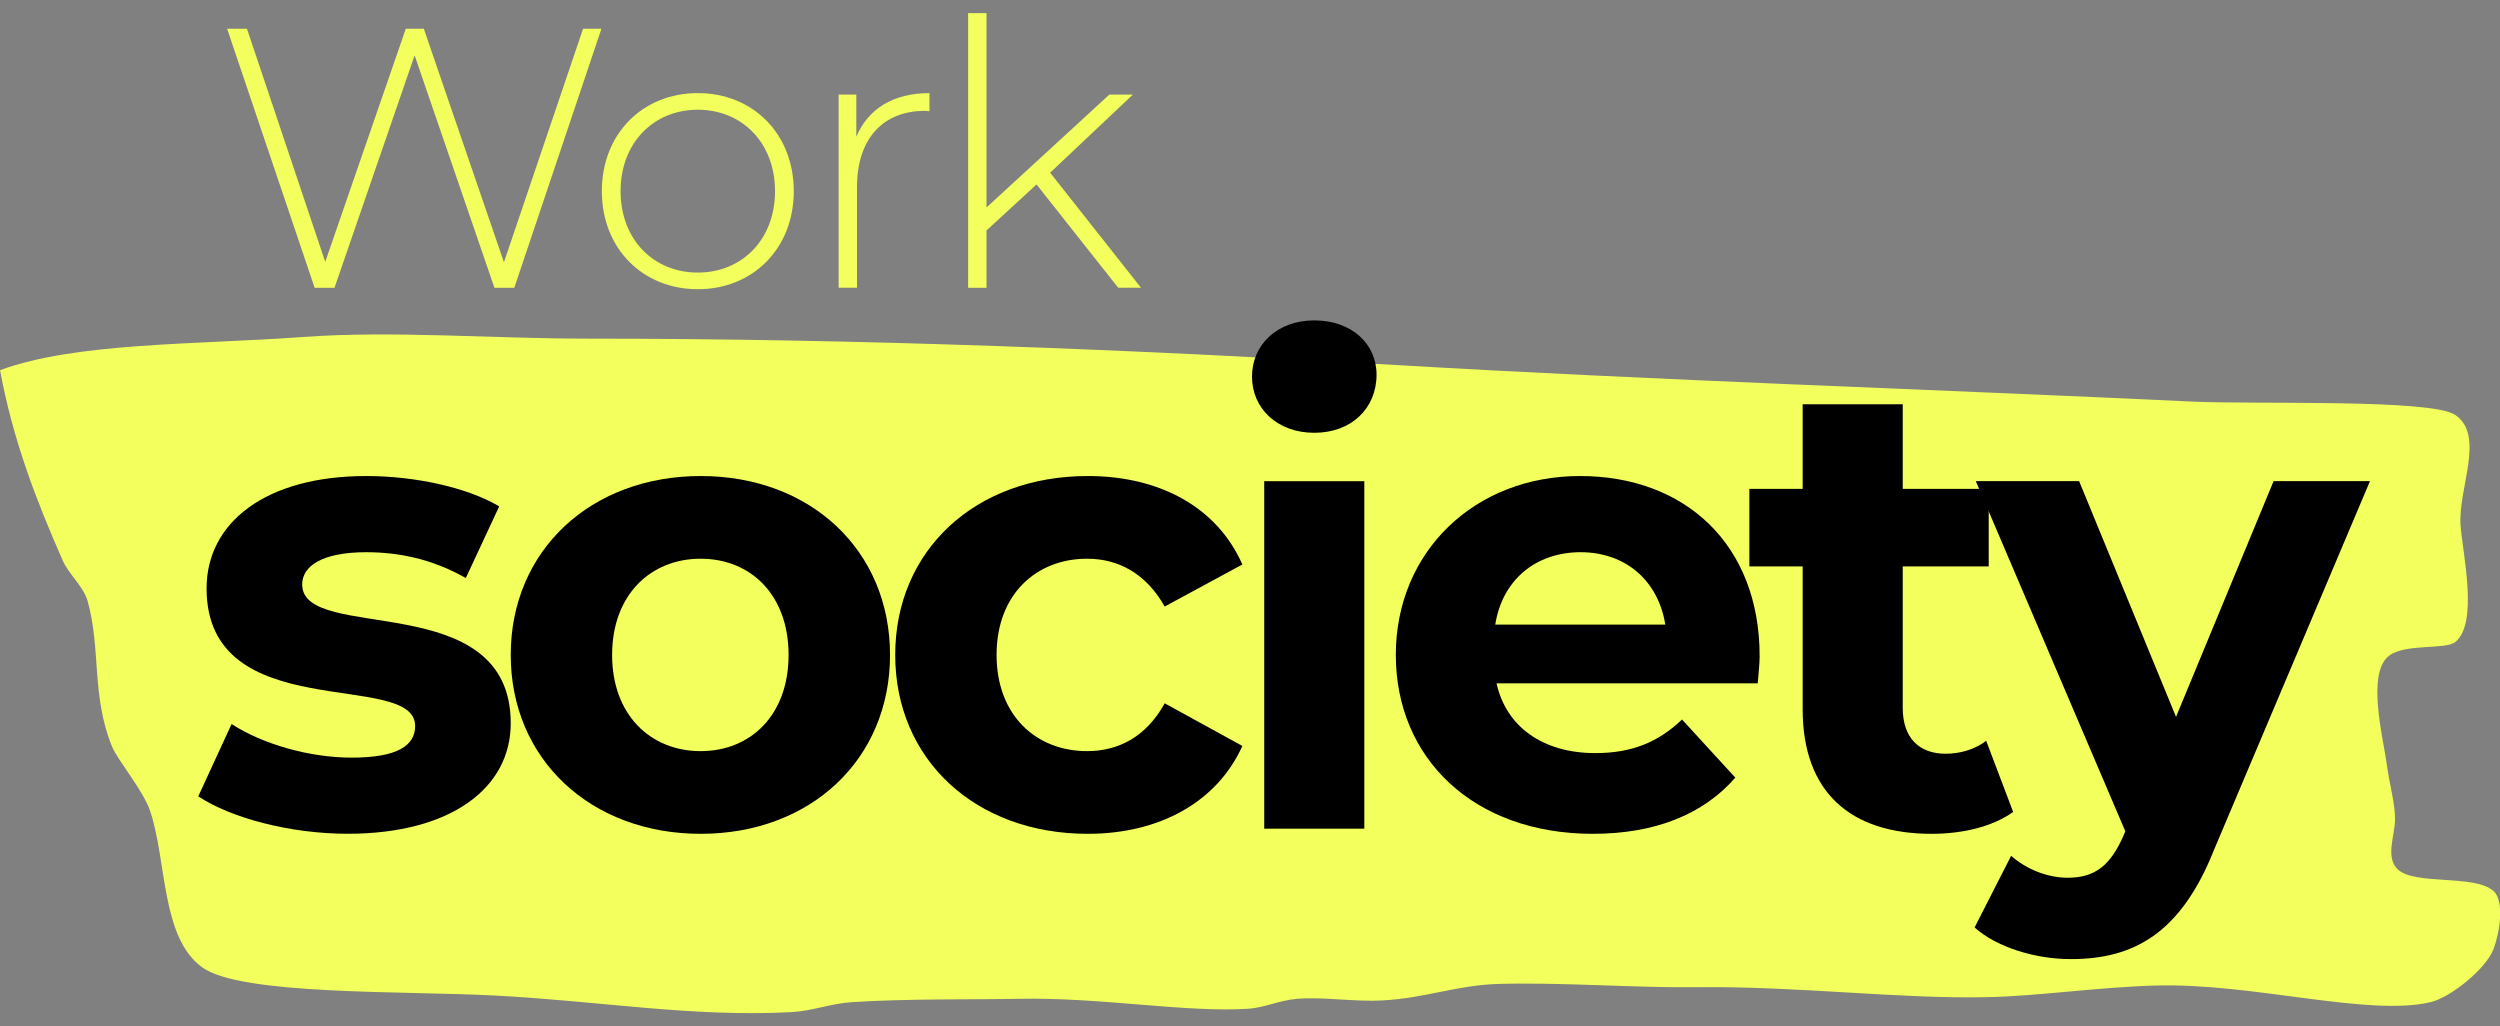
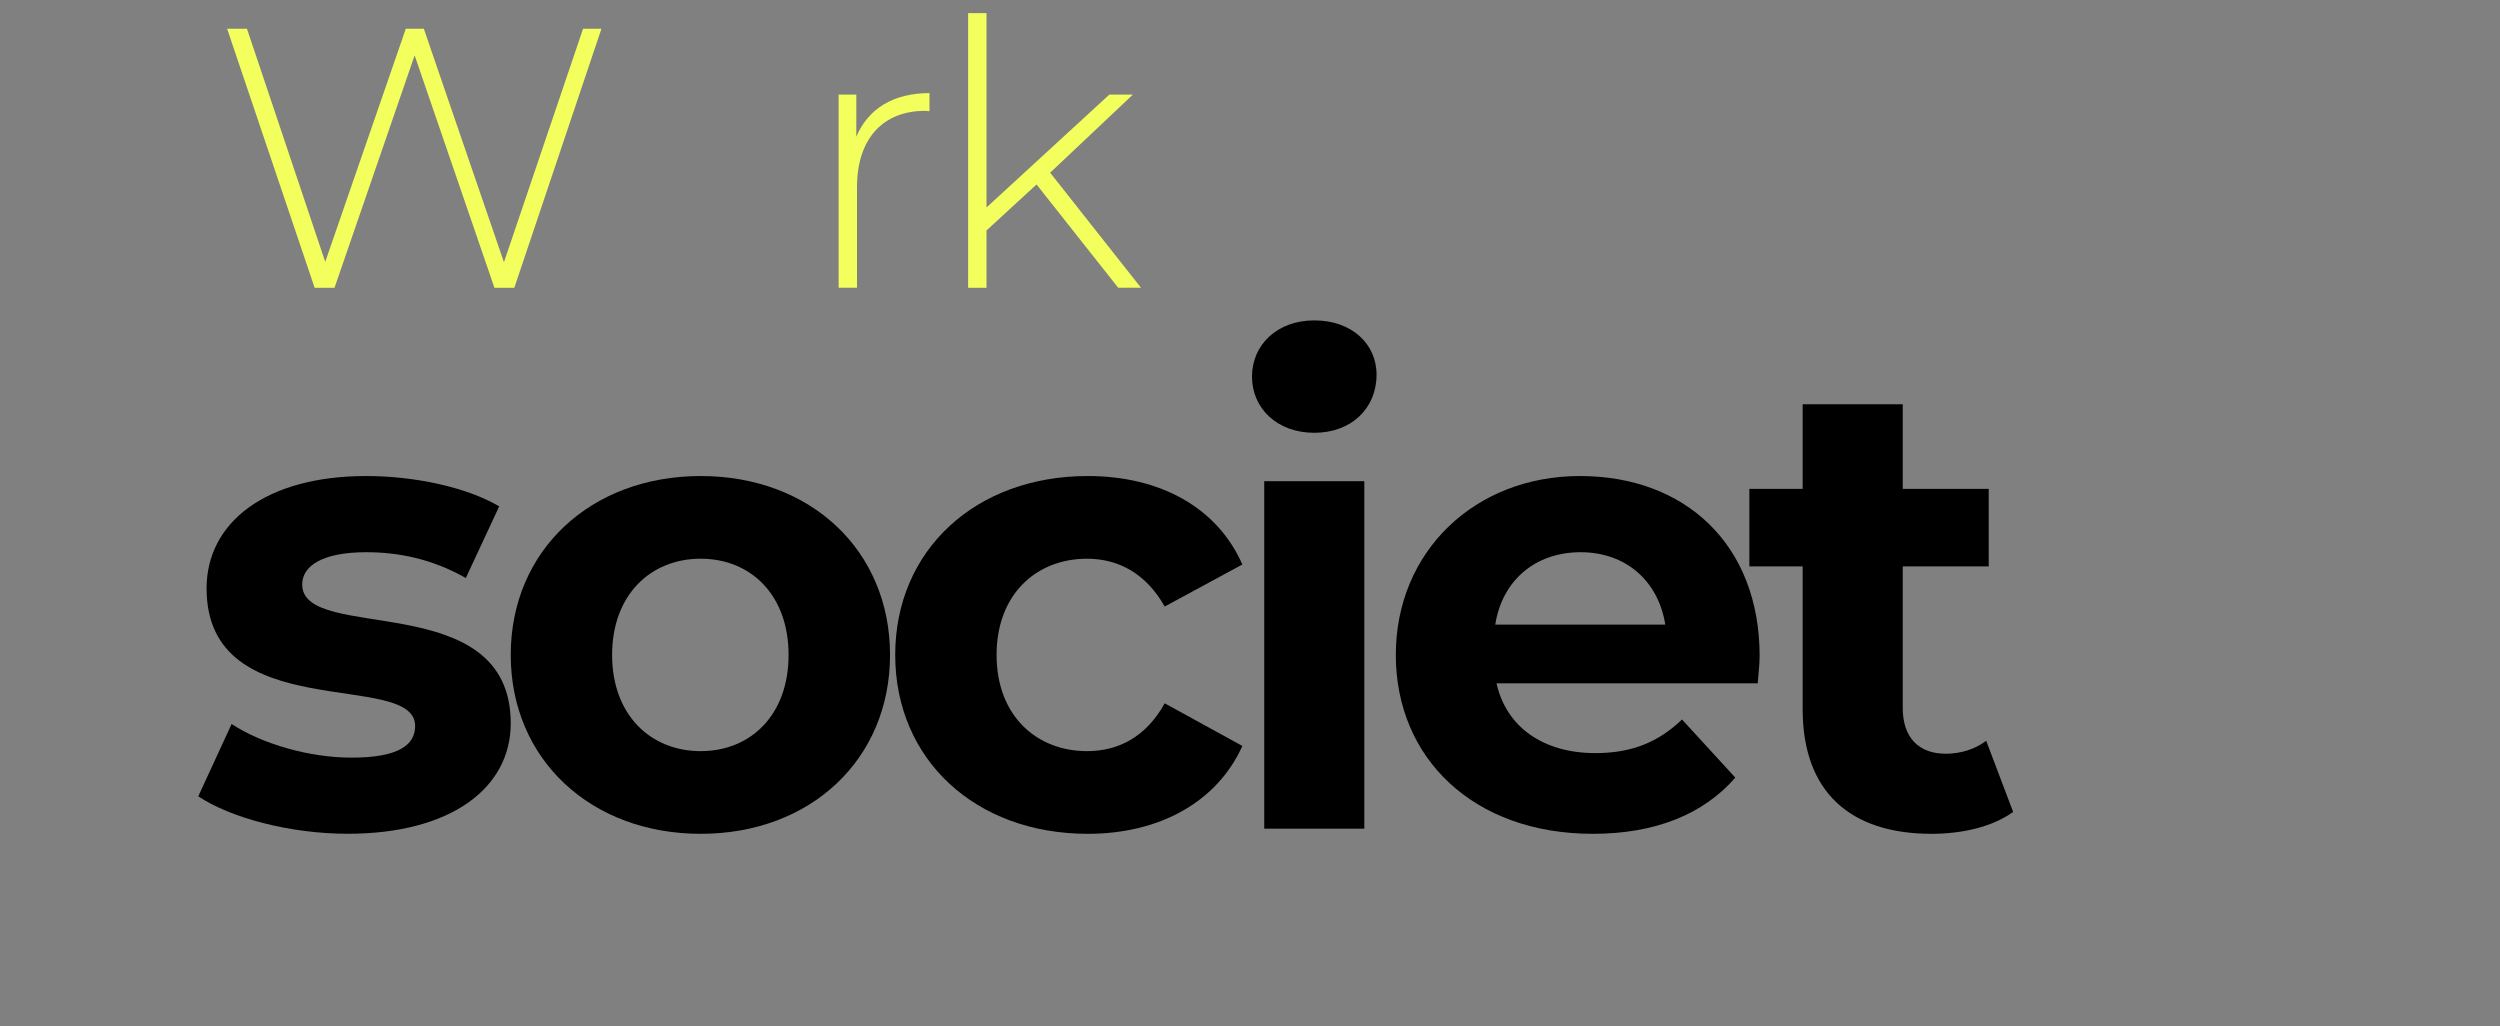
<svg xmlns="http://www.w3.org/2000/svg" width="95" height="39" viewBox="0 0 95 39" fill="none">
  <rect x="0" y="0" width="95" height="39" fill="#808080" stroke="none" />
  <g clip-path="url(#clip0_360_2268)">
-     <path fill-rule="evenodd" clip-rule="evenodd" d="M94.747 33.856C94.052 33.221 91.757 33.647 91.115 33.037C90.636 32.581 91.004 31.765 91.011 31.145C91.018 30.52 90.792 29.776 90.701 29.064C90.575 28.095 89.899 25.546 90.804 24.904C91.444 24.448 92.92 24.695 93.296 24.4C94.189 23.692 93.587 21.064 93.503 19.988C93.392 18.571 94.458 16.553 93.296 15.765C92.383 15.148 85.691 15.373 83.334 15.261C73.245 14.784 63.048 14.457 53.134 13.876C43.06 13.285 32.843 12.868 22.314 12.868C18.698 12.868 14.911 12.558 11.521 12.805C7.436 13.103 2.898 13.004 0.002 14.065C0.486 16.71 1.384 19.034 2.39 21.313C2.61 21.812 3.17 22.292 3.325 22.825C3.84 24.628 3.467 26.44 4.259 28.373C4.47 28.892 5.45 30.042 5.71 30.832C6.346 32.749 6.119 35.624 7.682 36.758C9.153 37.827 15.33 37.65 18.787 37.829C22.783 38.037 26.341 38.665 30.099 38.459C30.876 38.415 31.567 38.134 32.381 38.081C34.468 37.945 37.051 37.989 38.712 37.955C41.813 37.892 45.043 38.483 47.429 38.333C48.05 38.294 48.601 38.013 49.297 37.955C50.275 37.873 51.464 38.074 52.513 38.018C54.218 37.926 55.325 37.434 56.976 37.388C59.333 37.323 62.212 37.543 64.449 37.514C68.298 37.466 72.186 37.969 75.554 37.892C77.484 37.848 79.689 37.516 81.885 37.451C85.587 37.34 89.99 38.645 92.366 38.081C93.098 37.907 94.456 36.845 94.754 36.063C94.986 35.457 95.183 34.251 94.754 33.856H94.747Z" fill="#F2FF5C" />
    <path d="M22.855 1.091L19.543 10.937H18.789L15.756 2.104L12.711 10.937H11.957L8.63 1.091H9.384L12.359 9.951L15.421 1.091H16.105L19.15 9.965L22.157 1.091H22.855Z" fill="#F2FF5C" />
-     <path d="M22.87 7.264C22.87 5.084 24.42 3.538 26.517 3.538C28.613 3.538 30.164 5.086 30.164 7.264C30.164 9.442 28.613 10.99 26.517 10.99C24.42 10.99 22.87 9.442 22.87 7.264ZM29.451 7.264C29.451 5.423 28.195 4.17 26.517 4.17C24.839 4.17 23.582 5.423 23.582 7.264C23.582 9.105 24.839 10.358 26.517 10.358C28.195 10.358 29.451 9.105 29.451 7.264Z" fill="#F2FF5C" />
    <path d="M35.32 3.538V4.226C35.265 4.226 35.21 4.212 35.152 4.212C33.532 4.212 32.566 5.295 32.566 7.109V10.935H31.868V3.594H32.54V5.198C32.988 4.129 33.95 3.538 35.32 3.538Z" fill="#F2FF5C" />
    <path d="M39.386 7.012L37.487 8.757V10.937H36.789V0.5H37.487V7.884L42.155 3.594H43.05L39.906 6.562L43.358 10.935H42.492L39.389 7.01L39.386 7.012Z" fill="#F2FF5C" />
    <path d="M7.533 30.263L8.801 27.513C9.971 28.274 11.753 28.79 13.361 28.79C15.116 28.79 15.775 28.325 15.775 27.588C15.775 25.43 7.85 27.637 7.85 22.36C7.85 19.857 10.094 18.089 13.922 18.089C15.727 18.089 17.725 18.505 18.97 19.242L17.701 21.965C16.409 21.229 15.116 20.984 13.922 20.984C12.215 20.984 11.483 21.524 11.483 22.21C11.483 24.468 19.408 22.282 19.408 27.486C19.408 29.941 17.14 31.683 13.214 31.683C10.994 31.683 8.751 31.07 7.533 30.26V30.263Z" fill="black" />
    <path d="M19.408 24.887C19.408 20.911 22.456 18.089 26.628 18.089C30.799 18.089 33.821 20.911 33.821 24.887C33.821 28.863 30.797 31.685 26.628 31.685C22.458 31.685 19.408 28.863 19.408 24.887ZM29.966 24.887C29.966 22.605 28.527 21.231 26.625 21.231C24.723 21.231 23.26 22.605 23.26 24.887C23.26 27.169 24.723 28.543 26.625 28.543C28.527 28.543 29.966 27.169 29.966 24.887Z" fill="black" />
    <path d="M34.018 24.887C34.018 20.911 37.066 18.089 41.334 18.089C44.09 18.089 46.259 19.29 47.21 21.451L44.259 23.048C43.551 21.796 42.504 21.231 41.307 21.231C39.382 21.231 37.87 22.58 37.87 24.887C37.87 27.193 39.382 28.543 41.307 28.543C42.501 28.543 43.551 28.002 44.259 26.726L47.21 28.346C46.259 30.457 44.088 31.685 41.334 31.685C37.066 31.685 34.018 28.863 34.018 24.887Z" fill="black" />
    <path d="M47.576 14.309C47.576 13.108 48.527 12.175 49.943 12.175C51.358 12.175 52.309 13.059 52.309 14.237C52.309 15.513 51.358 16.446 49.943 16.446C48.527 16.446 47.576 15.513 47.576 14.312V14.309ZM48.041 18.285H51.844V31.489H48.041V18.285Z" fill="black" />
    <path d="M66.794 25.967H56.868C57.234 27.612 58.623 28.618 60.624 28.618C62.013 28.618 63.014 28.201 63.917 27.341L65.942 29.55C64.723 30.948 62.894 31.685 60.527 31.685C55.992 31.685 53.041 28.814 53.041 24.887C53.041 20.96 56.04 18.089 60.039 18.089C64.037 18.089 66.866 20.691 66.866 24.935C66.866 25.231 66.818 25.648 66.794 25.965V25.967ZM56.82 23.734H63.281C63.014 22.064 61.77 20.984 60.063 20.984C58.356 20.984 57.087 22.04 56.82 23.734Z" fill="black" />
    <path d="M76.5 30.852C75.72 31.416 74.574 31.685 73.402 31.685C70.303 31.685 68.501 30.091 68.501 26.948V21.524H66.476V18.578H68.501V15.363H72.304V18.578H75.571V21.524H72.304V26.9C72.304 28.029 72.913 28.642 73.939 28.642C74.499 28.642 75.06 28.47 75.475 28.15L76.498 30.849L76.5 30.852Z" fill="black" />
-     <path d="M90.058 18.285L84.131 32.298C82.862 35.489 81.059 36.446 78.693 36.446C77.352 36.446 75.888 36.005 75.034 35.244L76.423 32.521C77.008 33.037 77.812 33.354 78.568 33.354C79.618 33.354 80.202 32.889 80.713 31.709L80.761 31.586L75.08 18.282H79.006L82.689 27.242L86.397 18.282H90.056L90.058 18.285Z" fill="black" />
  </g>
  <defs>
    <clipPath id="clip0_360_2268">
      <rect width="95" height="38" fill="white" transform="translate(0 0.5)" />
    </clipPath>
  </defs>
</svg>